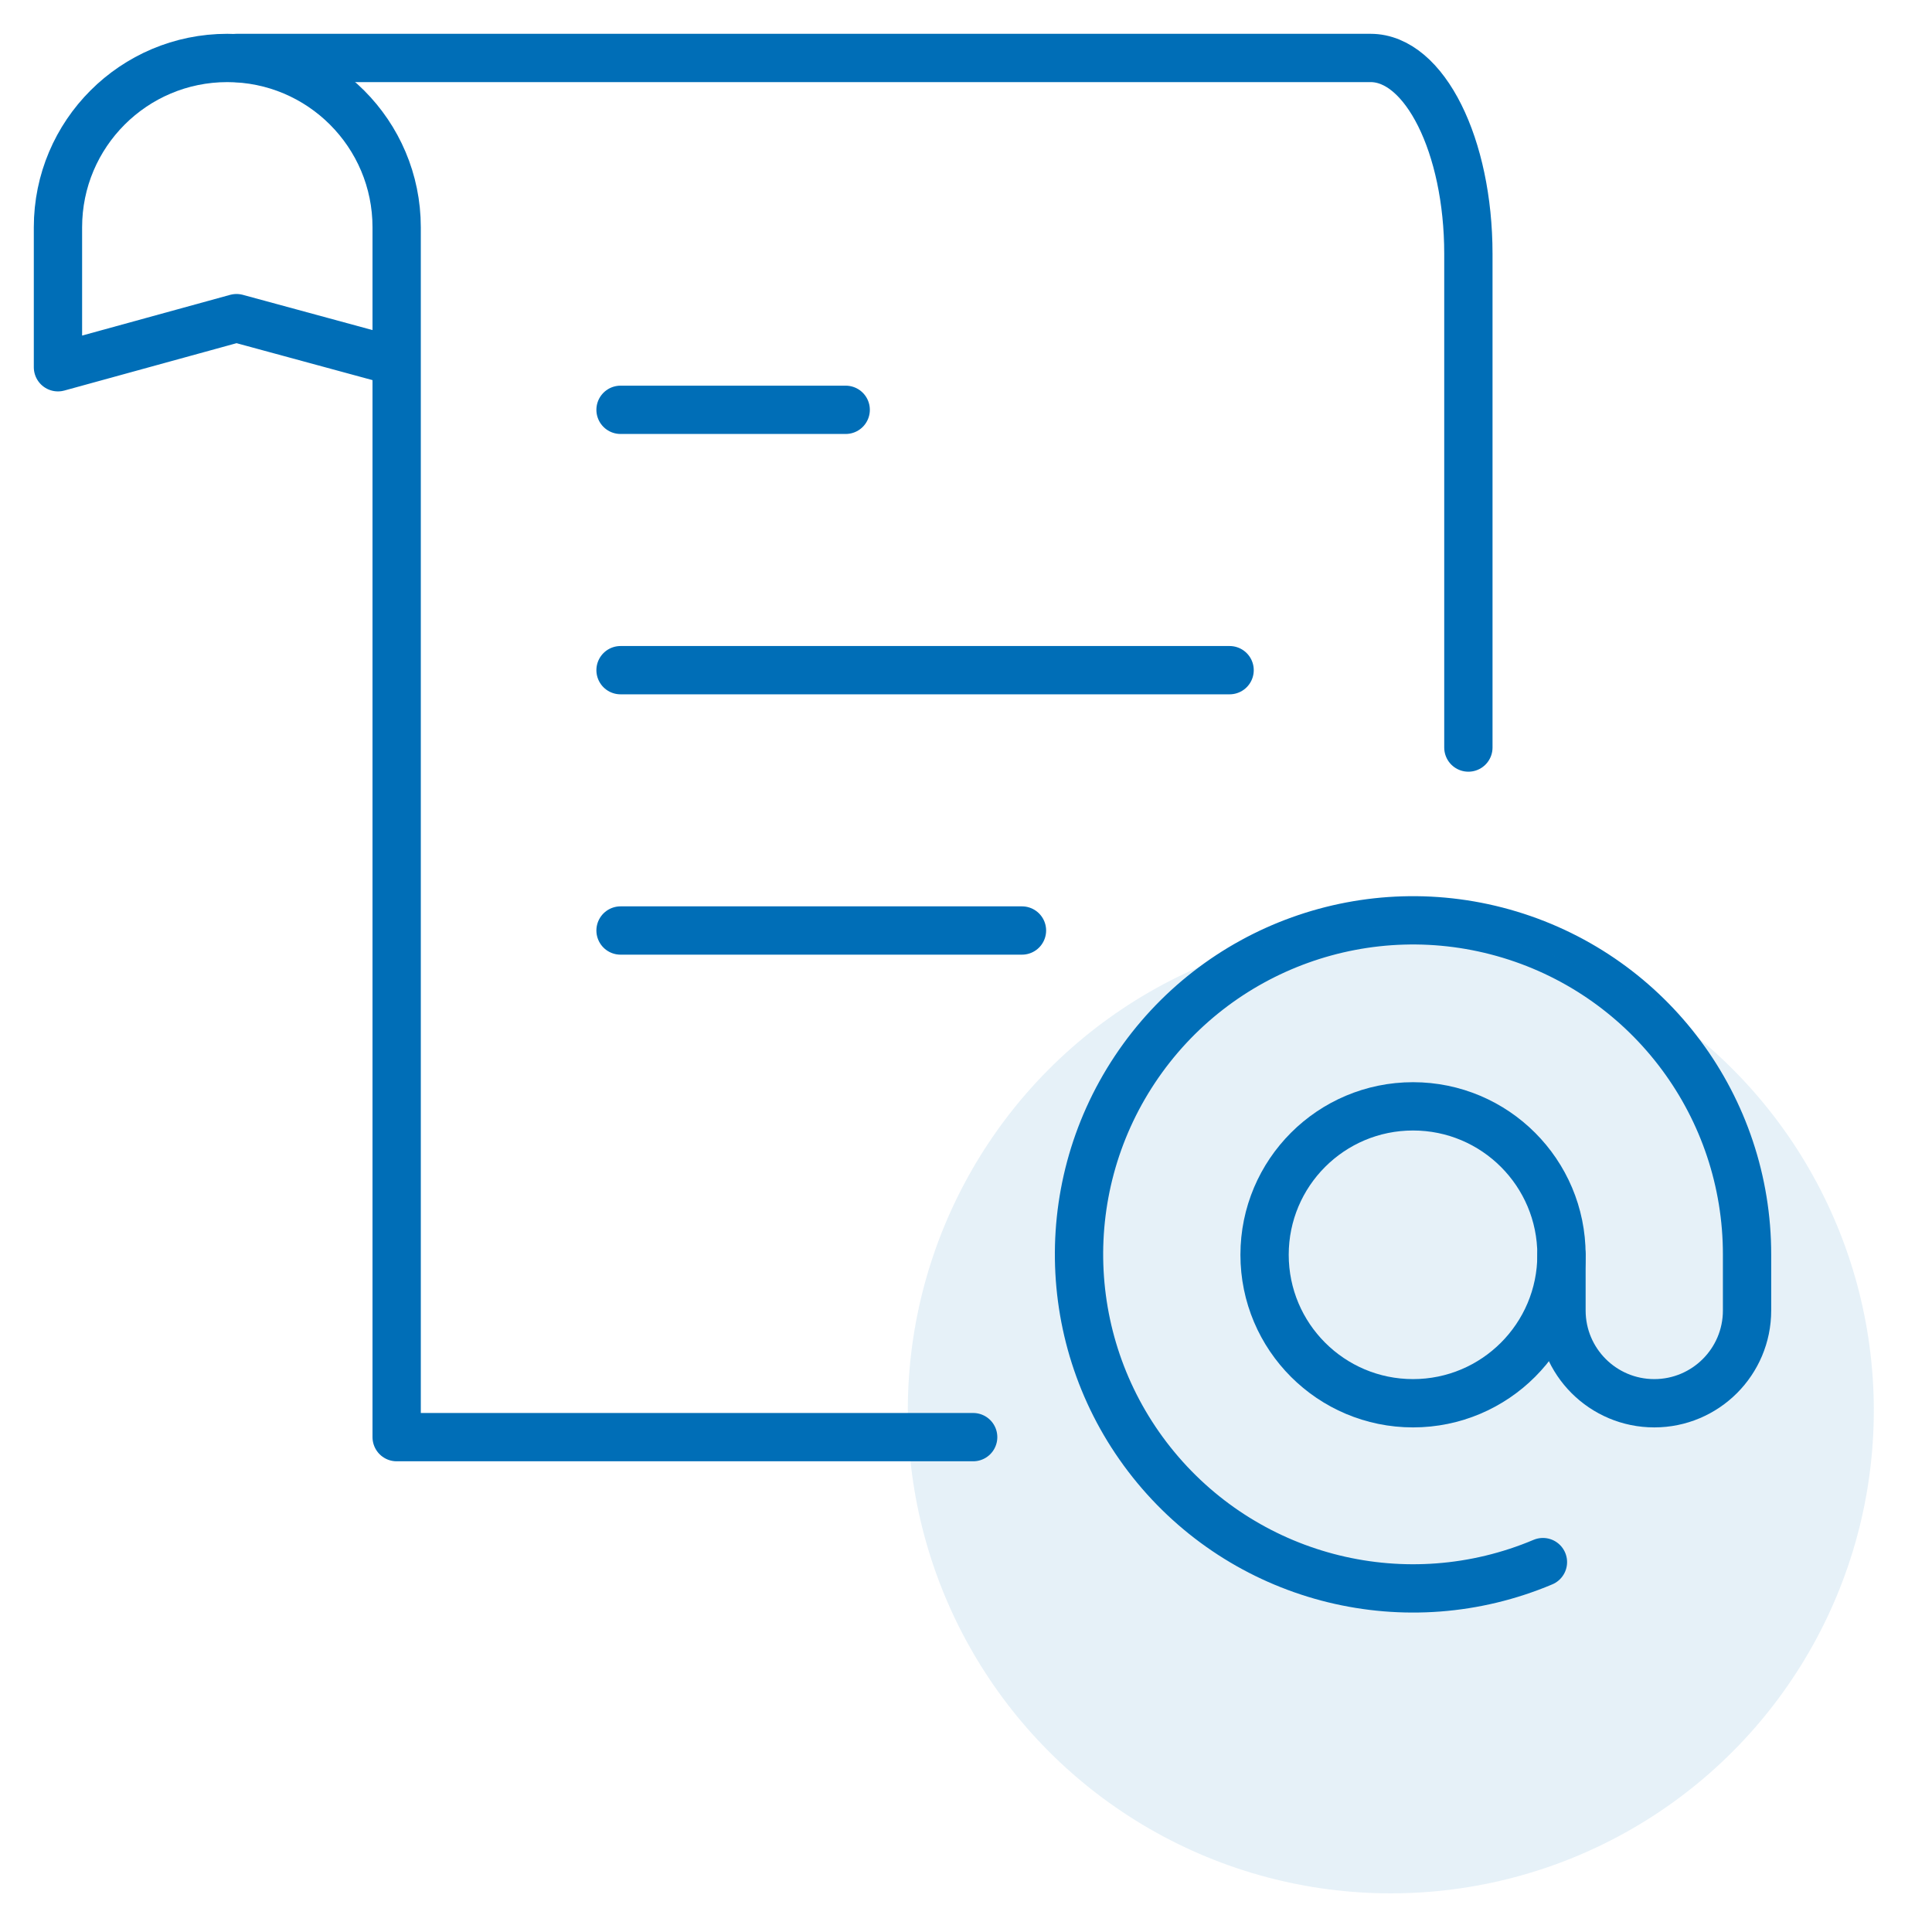
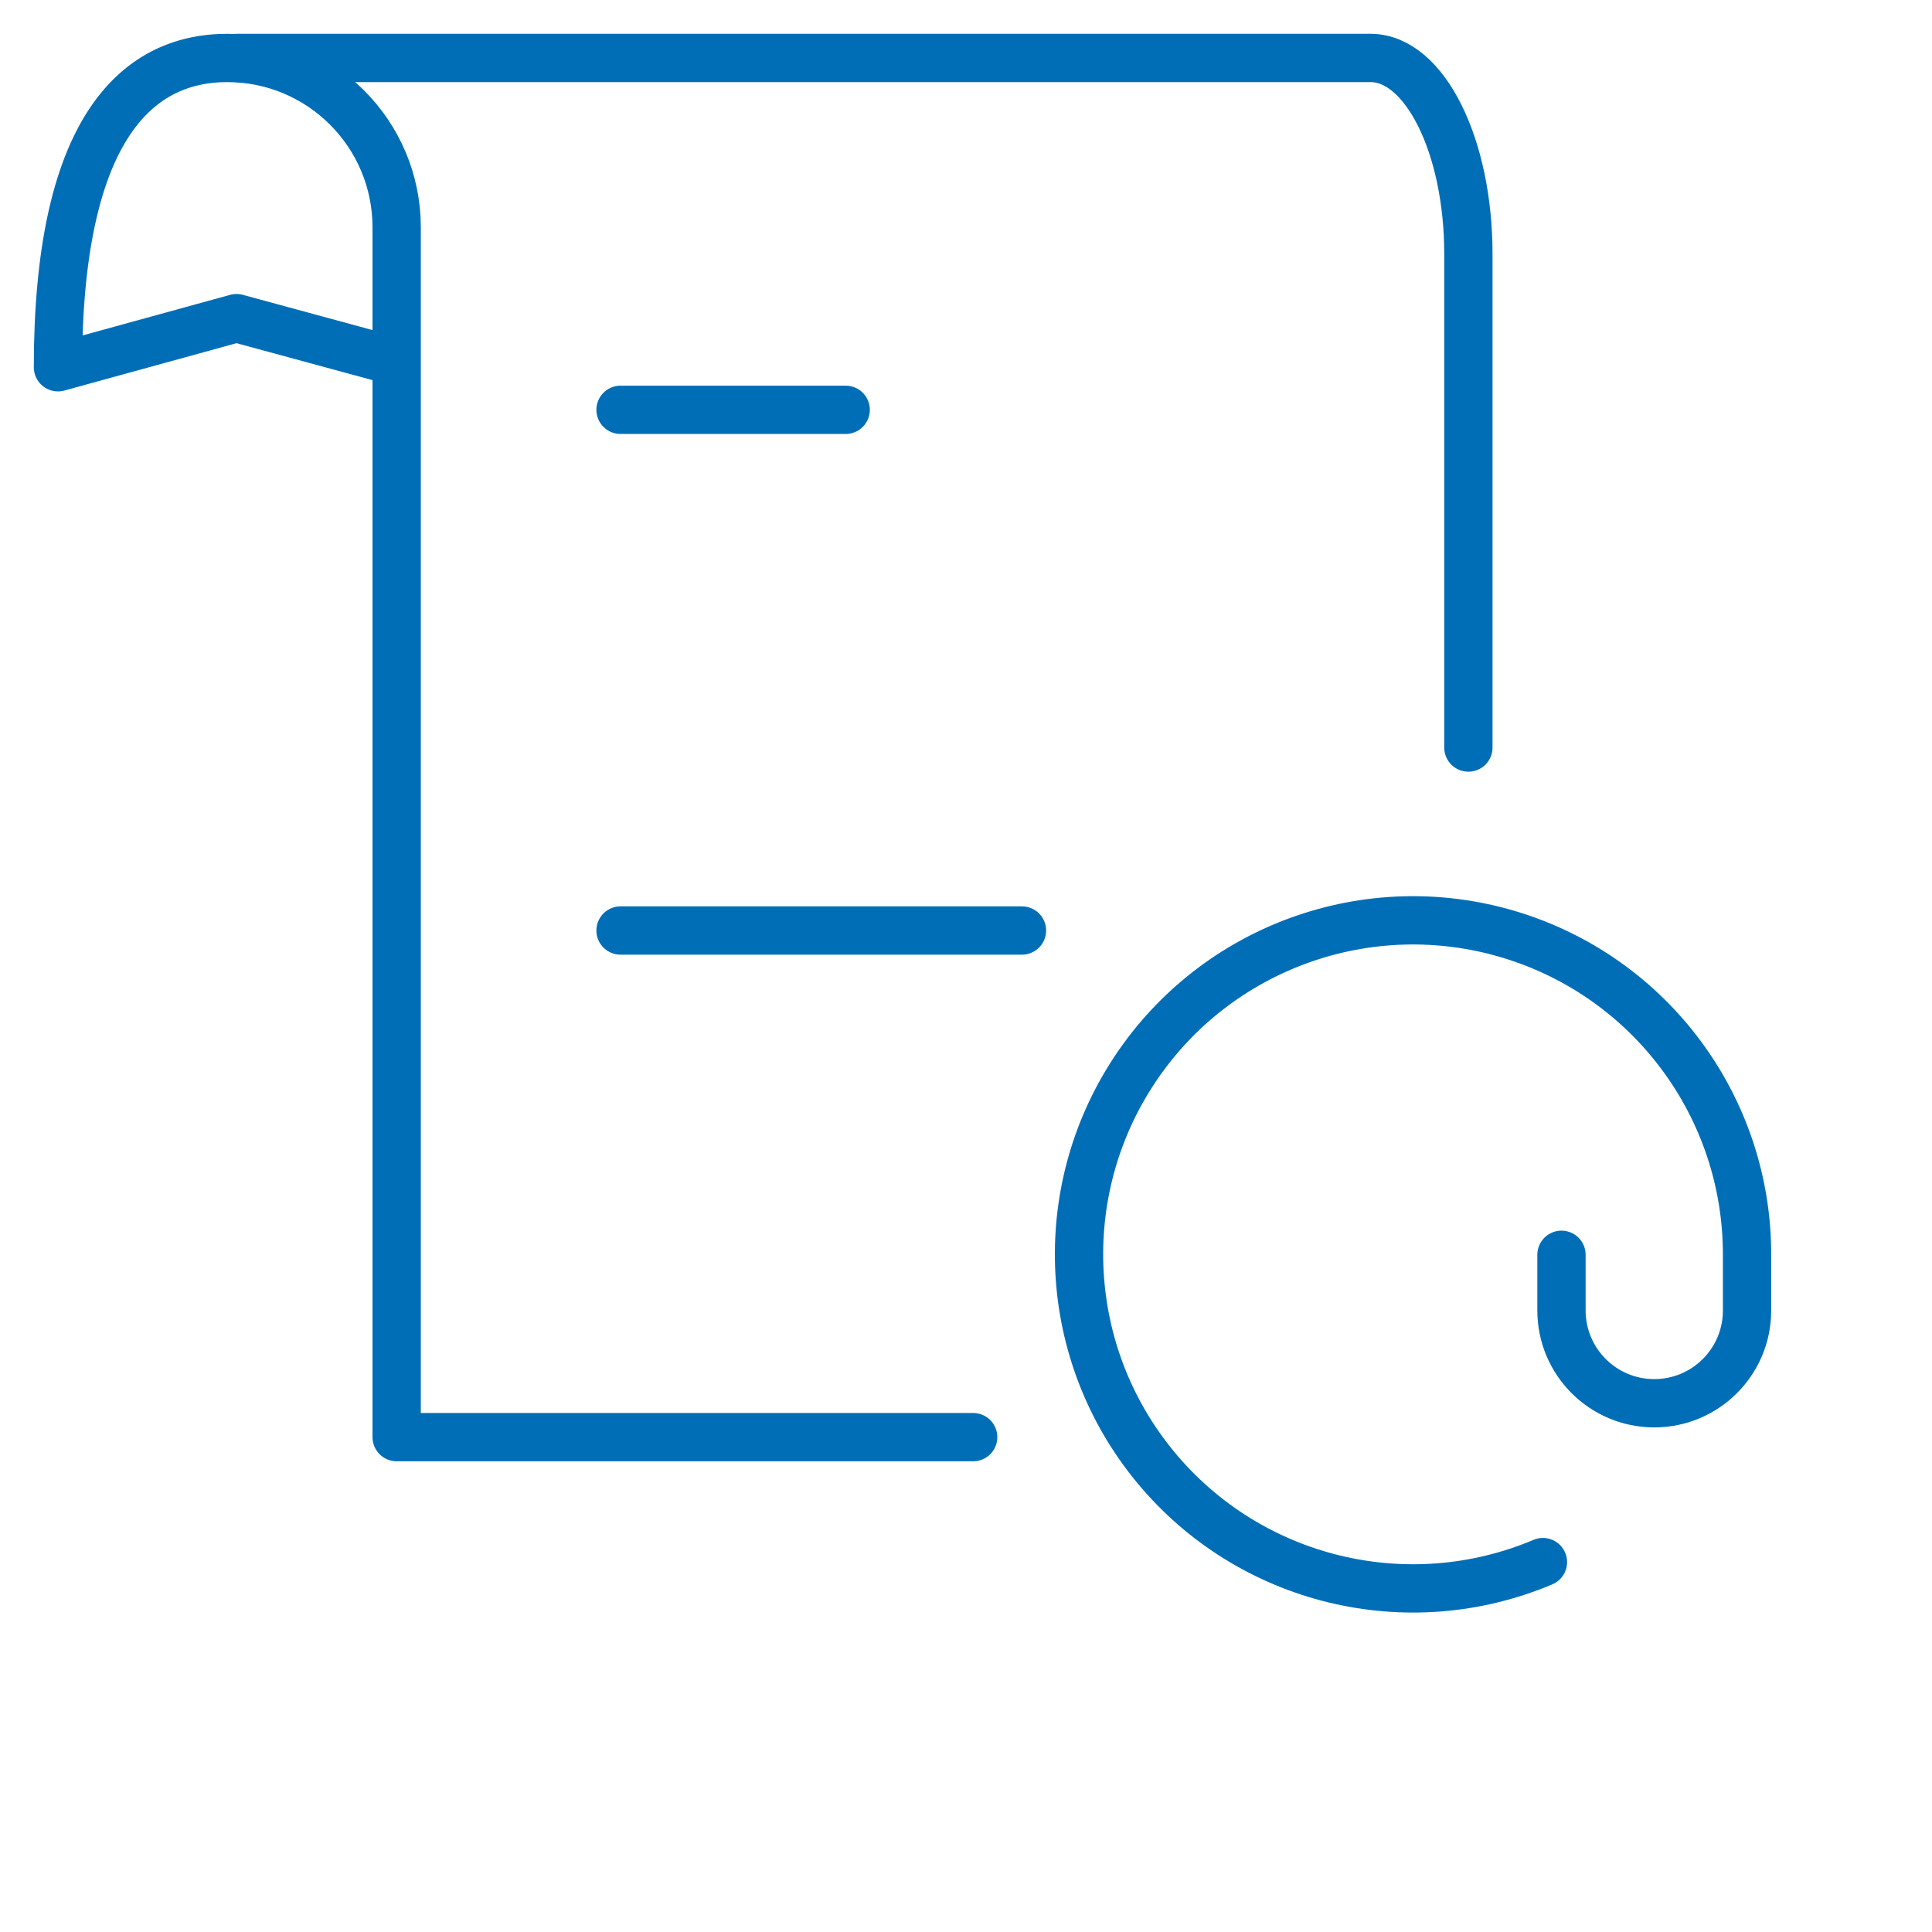
<svg xmlns="http://www.w3.org/2000/svg" width="100px" height="100px" viewBox="0 0 100 100" version="1.1">
  <title>Atoms/Icons/Medium/Blue/Bolletta web</title>
  <g id="Atoms/Icons/Medium/Blue/Bolletta-web" stroke="none" stroke-width="1" fill="none" fill-rule="evenodd">
-     <path d="M20.448,18.697 L12.242,16.467 L3,19.009 L3,11.765 C3,6.924 6.924,3 11.765,3 C16.606,3 20.531,6.924 20.531,11.765 L20.531,74.386 L50.371,74.386" id="Path" stroke="#006EB7" stroke-width="2.5" stroke-linecap="round" stroke-linejoin="round" />
+     <path d="M20.448,18.697 L12.242,16.467 L3,19.009 C3,6.924 6.924,3 11.765,3 C16.606,3 20.531,6.924 20.531,11.765 L20.531,74.386 L50.371,74.386" id="Path" stroke="#006EB7" stroke-width="2.5" stroke-linecap="round" stroke-linejoin="round" />
    <path d="M76.003,38.693 L76.003,13.144 C76.003,7.542 73.737,3 70.941,3 L12.242,3" id="Path" stroke="#006EB7" stroke-width="2.5" stroke-linecap="round" stroke-linejoin="round" />
    <line x1="32.119" y1="21.212" x2="43.773" y2="21.212" id="Path-10" stroke="#006EB7" stroke-width="2.5" stroke-linecap="round" />
-     <line x1="32.119" y1="34.688" x2="63.644" y2="34.688" id="Path-10-Copy" stroke="#006EB7" stroke-width="2.5" stroke-linecap="round" />
    <line x1="32.119" y1="48.163" x2="52.897" y2="48.163" id="Path-10-Copy-2" stroke="#006EB7" stroke-width="2.5" stroke-linecap="round" />
    <polygon id="Path" points="50.087 41.897 96.19 41.897 96.19 88 50.087 88" />
-     <circle id="Oval" stroke="#006EB7" stroke-width="2.5" stroke-linecap="round" stroke-linejoin="round" cx="73.138" cy="64.948" r="7.684" />
    <path d="M80.822,64.948 L80.822,67.83 C80.822,70.482 82.972,72.632 85.625,72.632 C88.277,72.632 90.427,70.482 90.427,67.83 L90.427,64.948 C90.437,57.32 85.446,50.587 78.145,48.378 C70.844,46.169 62.958,49.006 58.737,55.36 C54.517,61.714 54.959,70.083 59.826,75.957 C64.693,81.831 72.834,83.82 79.862,80.854" id="Path" stroke="#006EB7" stroke-width="2.5" stroke-linecap="round" stroke-linejoin="round" />
-     <circle id="Oval" fill="#006EB7" opacity="0.1" cx="71.988" cy="73" r="25" />
  </g>
</svg>